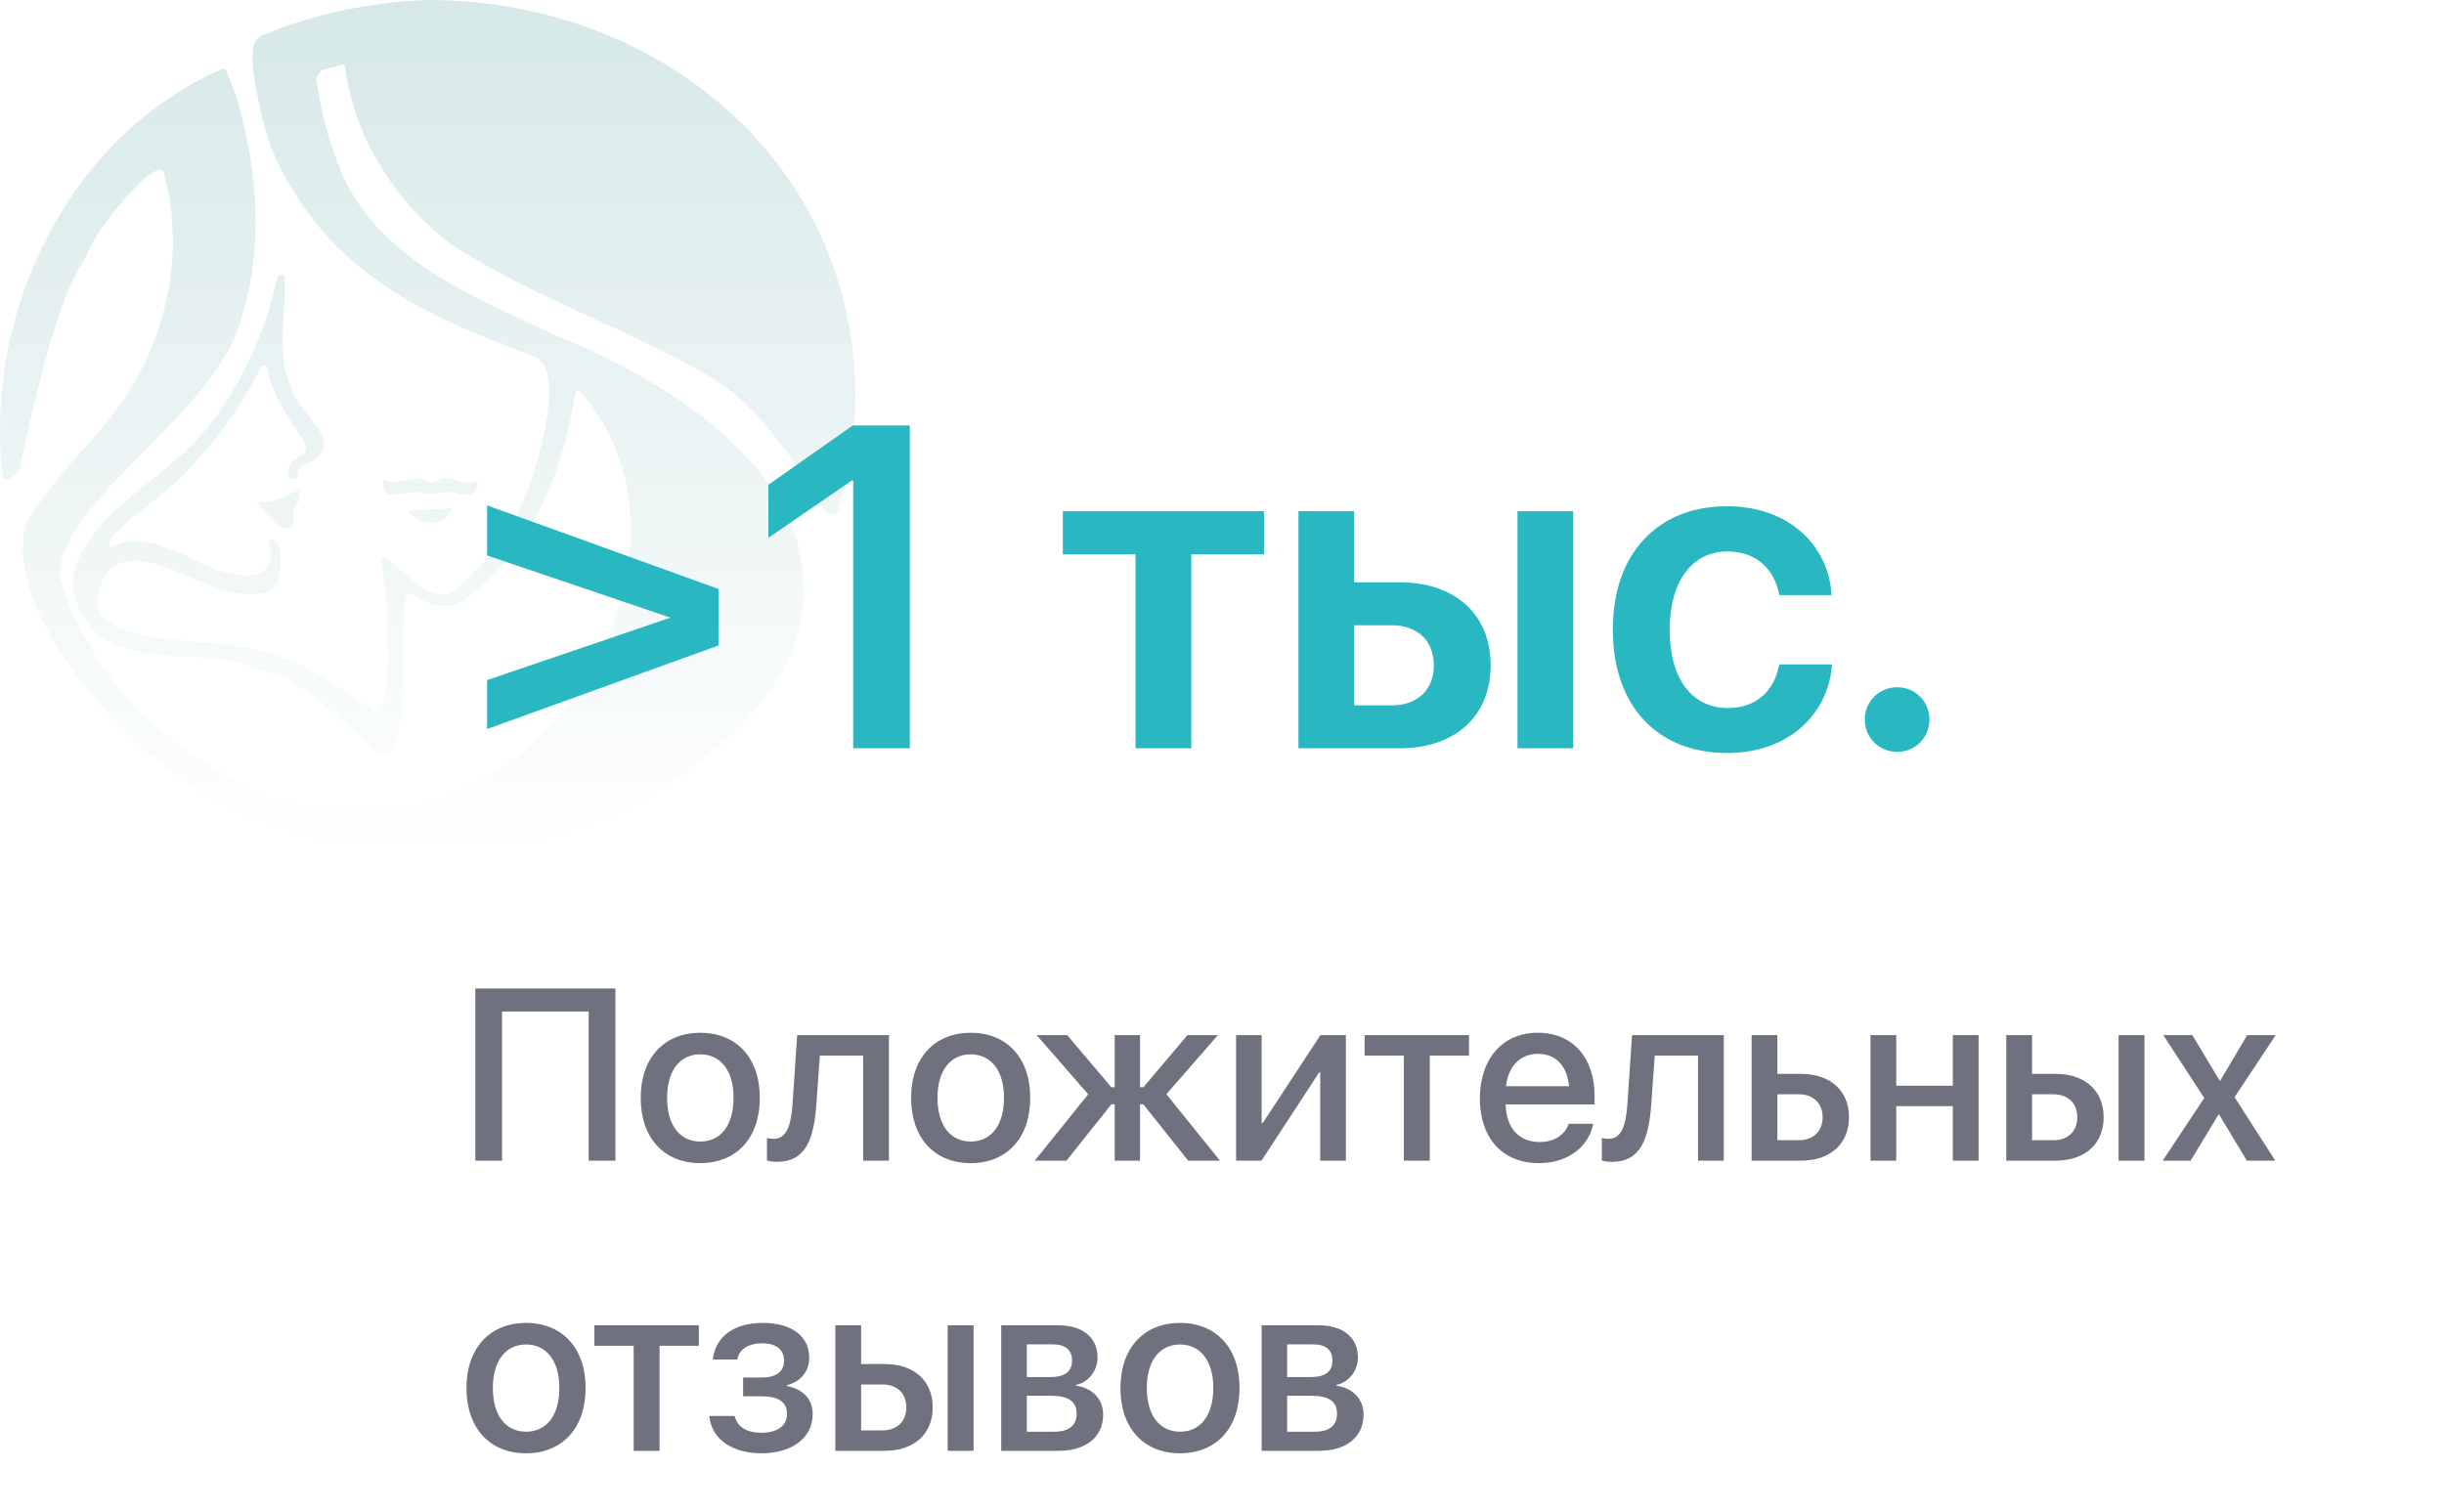
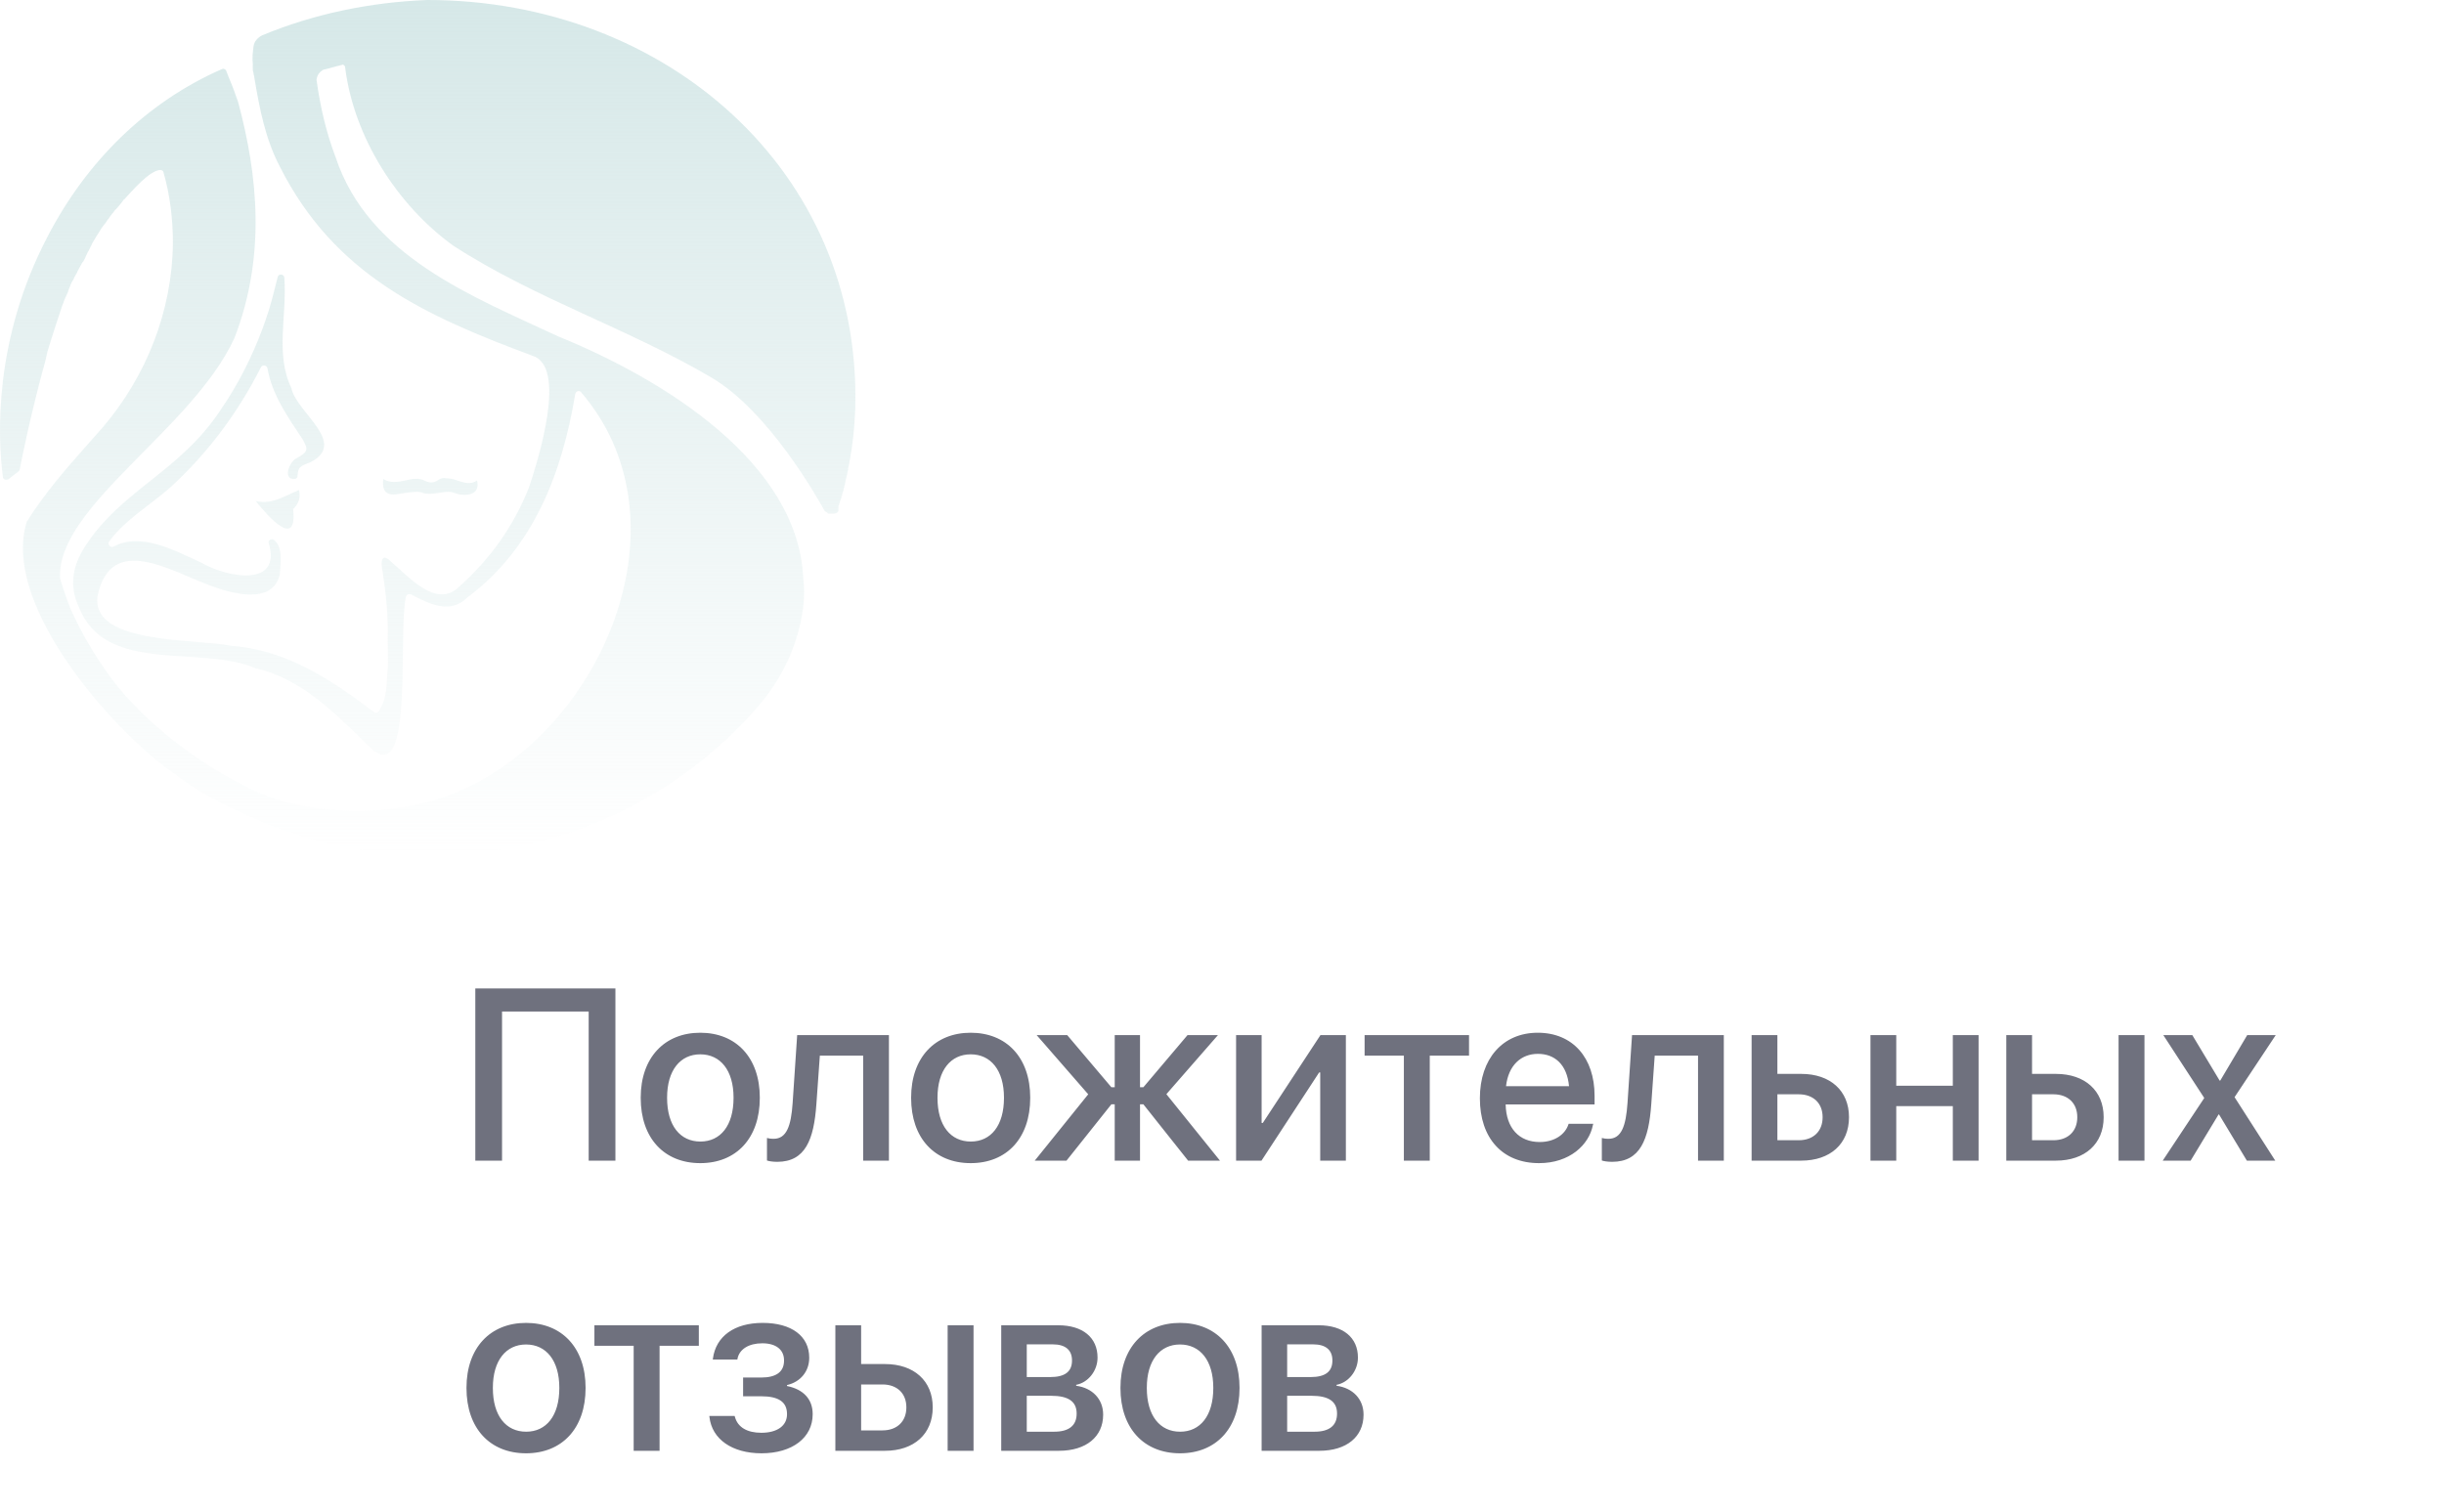
<svg xmlns="http://www.w3.org/2000/svg" width="160" height="99" viewBox="0 0 160 99" fill="none">
-   <path d="M26.674 33.436C27.442 34.447 29.169 34.543 29.601 33.292C28.689 33.34 27.73 33.388 26.674 33.436Z" fill="url(#paint0_linear_412_53)" />
  <path d="M19.189 33.34C19.477 36.034 17.509 33.773 16.742 32.811C17.845 33.051 18.613 32.474 19.573 32.089C19.717 32.667 19.477 33.051 19.189 33.34Z" fill="url(#paint1_linear_412_53)" />
  <path d="M27.778 31.464C28.066 31.608 28.354 31.656 28.641 31.464C28.833 31.32 29.025 31.271 29.169 31.32C29.409 31.32 29.697 31.368 29.937 31.464C30.369 31.608 30.801 31.753 31.233 31.464C31.472 32.474 30.417 32.522 29.745 32.282C29.409 32.138 29.025 32.234 28.689 32.282C28.354 32.33 28.018 32.378 27.682 32.282C27.394 32.138 26.914 32.234 26.482 32.282C25.715 32.426 24.947 32.57 25.091 31.368C25.571 31.656 26.05 31.56 26.53 31.464C26.962 31.368 27.346 31.271 27.778 31.464Z" fill="url(#paint2_linear_412_53)" />
  <path d="M16.598 3.031C16.646 2.694 16.886 2.454 17.174 2.309C20.532 0.914 24.227 0.144 27.97 0C43.612 0 56.375 11.21 55.992 26.653C55.944 28.241 55.752 29.636 55.512 30.742L55.56 30.79H55.512C55.464 31.079 55.368 31.368 55.32 31.656C55.32 31.753 55.272 31.801 55.272 31.849V31.897C55.272 31.945 55.224 31.993 55.224 32.041V32.089C55.224 32.138 55.176 32.186 55.176 32.234V32.282C55.128 32.33 55.128 32.378 55.128 32.426V32.474C55.08 32.474 55.08 32.522 55.08 32.57V32.619C55.032 32.667 55.032 32.667 55.032 32.715V32.763C54.984 32.811 54.984 32.811 54.984 32.859V32.907C54.936 32.955 54.936 32.955 54.936 33.003V33.051C54.888 33.1 54.888 33.1 54.888 33.148V33.436C54.888 33.484 54.888 33.484 54.84 33.533C54.792 33.581 54.696 33.629 54.6 33.629H54.216L54.168 33.581L54.12 33.533C54.072 33.533 54.024 33.484 53.976 33.436C53.496 32.57 50.33 26.942 46.587 24.729C41.117 21.505 34.975 19.533 29.649 16.069C26.002 13.423 23.171 8.997 22.596 4.426C22.596 4.33 22.548 4.282 22.452 4.234C22.02 4.33 21.588 4.474 21.156 4.57C20.916 4.715 20.772 4.907 20.724 5.196V5.244C20.964 6.976 21.348 8.66 21.972 10.296C24.131 16.79 30.897 19.388 36.559 22.034C43.42 24.825 52.249 30.261 52.585 37.862C52.729 38.969 52.585 40.124 52.297 41.23C51.817 43.106 50.857 44.839 49.61 46.282C44.428 52.247 36.751 56 28.162 56C23.603 56 19.285 54.942 15.494 53.065C14.103 52.44 12.807 51.718 11.608 50.804C8.537 48.735 3.786 43.684 2.107 39.017C1.483 37.285 1.291 35.553 1.771 34.11C1.819 34.11 1.819 34.062 1.819 34.062C2.059 33.677 2.347 33.244 2.635 32.859C3.882 31.127 5.322 29.588 6.713 28C9.592 24.632 11.272 20.351 11.32 15.924C11.32 14.337 11.128 12.749 10.696 11.258C10.648 11.113 10.456 11.113 10.312 11.162C9.88 11.306 9.352 11.691 8.153 13.038C8.105 13.038 8.105 13.086 8.057 13.134C8.009 13.182 7.961 13.278 7.913 13.326C7.817 13.423 7.769 13.519 7.673 13.615L7.529 13.759C7.433 13.904 7.289 14.048 7.193 14.192C7.145 14.289 7.097 14.337 7.049 14.385C6.953 14.529 6.905 14.625 6.809 14.722C6.761 14.77 6.713 14.866 6.665 14.914C6.569 15.058 6.521 15.155 6.425 15.299C6.378 15.347 6.378 15.395 6.33 15.443C6.234 15.588 6.138 15.78 6.042 15.924C5.994 16.021 5.994 16.069 5.946 16.117C5.898 16.261 5.802 16.405 5.754 16.502C5.706 16.55 5.706 16.646 5.658 16.694C5.61 16.838 5.514 17.031 5.418 17.175C5.37 17.175 5.37 17.223 5.37 17.223C5.274 17.416 5.178 17.56 5.082 17.753C5.034 17.849 5.034 17.897 4.986 17.945C4.938 18.041 4.842 18.186 4.794 18.33C4.746 18.378 4.746 18.426 4.698 18.474C4.602 18.667 4.554 18.859 4.458 19.052V19.1C4.362 19.292 4.314 19.436 4.218 19.629C4.218 19.677 4.17 19.725 4.17 19.773C4.122 19.869 4.122 19.918 4.074 20.014C3.738 21.024 3.403 22.034 3.115 22.997C3.067 23.189 3.019 23.43 2.971 23.622C2.011 27.086 1.387 30.213 1.291 30.742C1.291 30.79 1.243 30.838 1.195 30.887L1.195 30.887C1.051 30.983 0.812 31.175 0.572 31.368C0.428 31.464 0.188 31.416 0.188 31.223C-0.148 28.625 -0.436 22.275 3.115 15.491C5.658 10.584 9.592 6.687 14.534 4.522C14.63 4.474 14.774 4.522 14.822 4.667C15.014 5.196 15.206 5.581 15.35 6.014L15.59 6.735C15.494 6.447 15.446 6.158 15.35 5.918C15.446 6.158 15.494 6.399 15.59 6.687C16.886 11.498 17.413 16.79 15.35 22.131C12.615 28.096 3.738 33.148 3.93 37.814V37.862C4.122 38.536 4.362 39.21 4.602 39.835C5.418 41.663 6.473 43.395 7.721 44.983C10.216 47.966 13.527 50.323 16.934 51.911L16.934 51.911C17.318 52.055 17.701 52.199 18.133 52.344C22.404 53.643 27.538 53.306 31.424 51.141C40.013 46.426 44.908 33.677 38.046 25.691C37.95 25.546 37.71 25.595 37.662 25.787C36.798 30.983 34.927 35.89 30.609 39.113C29.505 40.22 28.162 39.594 26.914 38.921C26.77 38.873 26.626 38.921 26.578 39.065C26.05 41.278 27.058 50.949 24.563 49.217H24.515C22.26 47.051 20.005 44.55 16.838 43.78H16.79C13.143 42.192 6.953 44.213 5.178 39.787C4.506 38.392 4.746 37.045 5.562 35.794C7.961 32.041 11.848 30.887 14.534 26.701C14.63 26.557 16.406 24.103 17.605 20.302C17.893 19.34 18.037 18.667 18.181 18.137C18.229 17.897 18.613 17.945 18.613 18.186C18.805 20.639 17.989 23.189 19.093 25.45V25.498C19.525 27.086 22.74 29.01 20.34 30.261C19.573 30.55 19.525 30.598 19.477 31.175C19.477 31.271 19.381 31.368 19.285 31.368C18.469 31.416 18.949 30.165 19.477 29.973C20.148 29.588 20.197 29.443 19.813 28.77C18.853 27.326 17.797 25.835 17.509 24.103C17.462 23.911 17.174 23.863 17.078 24.055C15.59 26.99 13.671 29.588 11.224 31.849C9.88 33.051 8.201 34.014 7.145 35.457C7.001 35.65 7.241 35.89 7.433 35.794C9.208 34.832 11.416 36.034 13.191 36.852C14.966 37.862 18.421 38.44 17.605 35.601C17.509 35.409 17.749 35.217 17.941 35.361C18.517 35.794 18.373 36.852 18.325 37.526V37.574C17.893 39.643 15.158 38.873 13.767 38.344C11.224 37.43 7.241 34.832 6.378 39.065V39.113C6.042 42.241 12.999 41.808 15.11 42.289C18.709 42.529 21.684 44.502 24.467 46.619C24.563 46.715 24.755 46.667 24.803 46.57C25.379 45.608 25.283 44.935 25.379 43.78C25.427 43.491 25.379 42.289 25.379 42C25.427 40.364 25.283 39.017 25.043 37.381C24.899 36.756 24.995 36.179 25.571 36.756C26.722 37.718 28.546 39.883 30.033 38.44C32.096 36.612 33.632 34.447 34.639 31.897C35.215 30.165 37.182 23.959 34.831 23.285C27.874 20.687 21.924 18.041 18.325 10.921C17.366 9.093 16.982 7.072 16.646 5.052C16.646 4.955 16.598 4.907 16.598 4.811C16.598 4.715 16.55 4.667 16.55 4.57V4.186C16.502 3.801 16.55 3.416 16.598 3.031Z" fill="url(#paint3_linear_412_53)" />
  <path d="M40.289 76H38.539V66.234H32.867V76H31.117V64.727H40.289V76ZM45.844 76.164C43.484 76.164 41.945 74.531 41.945 71.891V71.875C41.945 69.25 43.508 67.625 45.844 67.625C48.18 67.625 49.742 69.242 49.742 71.875V71.891C49.742 74.539 48.195 76.164 45.844 76.164ZM45.852 74.75C47.172 74.75 48.023 73.703 48.023 71.891V71.875C48.023 70.078 47.156 69.039 45.844 69.039C44.539 69.039 43.672 70.078 43.672 71.875V71.891C43.672 73.711 44.531 74.75 45.852 74.75ZM53.445 72.312C53.281 74.617 52.727 76.078 50.883 76.078C50.562 76.078 50.328 76.031 50.211 75.992V74.516C50.289 74.539 50.438 74.57 50.648 74.57C51.5 74.57 51.789 73.719 51.891 72.227L52.188 67.781H58.195V76H56.508V69.125H53.672L53.445 72.312ZM63.547 76.164C61.188 76.164 59.648 74.531 59.648 71.891V71.875C59.648 69.25 61.211 67.625 63.547 67.625C65.883 67.625 67.445 69.242 67.445 71.875V71.891C67.445 74.539 65.898 76.164 63.547 76.164ZM63.555 74.75C64.875 74.75 65.727 73.703 65.727 71.891V71.875C65.727 70.078 64.859 69.039 63.547 69.039C62.242 69.039 61.375 70.078 61.375 71.875V71.891C61.375 73.711 62.234 74.75 63.555 74.75ZM69.82 76H67.742L71.242 71.656L67.867 67.781H69.867L72.758 71.195H72.977V67.781H74.633V71.195H74.852L77.742 67.781H79.734L76.359 71.648L79.867 76H77.781L74.852 72.312H74.633V76H72.977V72.312H72.758L69.82 76ZM80.922 76V67.781H82.594V73.531H82.672L86.445 67.781H88.109V76H86.43V70.227H86.359L82.586 76H80.922ZM96.172 67.781V69.125H93.602V76H91.906V69.125H89.336V67.781H96.172ZM100.758 76.164C98.344 76.164 96.883 74.516 96.883 71.922V71.914C96.883 69.344 98.367 67.625 100.672 67.625C102.977 67.625 104.391 69.281 104.391 71.75V72.32H98.57C98.602 73.875 99.453 74.781 100.797 74.781C101.797 74.781 102.461 74.266 102.672 73.648L102.695 73.586H104.305L104.281 73.672C104.023 74.977 102.75 76.164 100.758 76.164ZM100.68 69.008C99.586 69.008 98.75 69.75 98.594 71.125H102.719C102.586 69.703 101.781 69.008 100.68 69.008ZM108.102 72.312C107.938 74.617 107.383 76.078 105.539 76.078C105.219 76.078 104.984 76.031 104.867 75.992V74.516C104.945 74.539 105.094 74.57 105.305 74.57C106.156 74.57 106.445 73.719 106.547 72.227L106.844 67.781H112.852V76H111.164V69.125H108.328L108.102 72.312ZM114.672 76V67.781H116.359V70.32H117.922C119.82 70.32 121.047 71.422 121.047 73.148V73.164C121.047 74.898 119.82 76 117.922 76H114.672ZM117.758 71.656H116.359V74.664H117.758C118.719 74.664 119.32 74.07 119.32 73.164V73.148C119.32 72.242 118.711 71.656 117.758 71.656ZM127.844 76V72.43H124.141V76H122.453V67.781H124.141V71.094H127.844V67.781H129.531V76H127.844ZM131.344 76V67.781H133.031V70.32H134.594C136.492 70.32 137.719 71.422 137.719 73.148V73.164C137.719 74.898 136.492 76 134.594 76H131.344ZM138.695 76V67.781H140.391V76H138.695ZM134.43 71.656H133.031V74.664H134.43C135.391 74.664 135.992 74.07 135.992 73.164V73.148C135.992 72.242 135.383 71.656 134.43 71.656ZM141.586 76L144.305 71.898L141.625 67.781H143.523L145.312 70.758H145.352L147.117 67.781H148.984L146.289 71.844L148.953 76H147.094L145.273 72.977H145.242L143.414 76H141.586ZM34.438 95.164C32.078 95.164 30.539 93.531 30.539 90.891V90.875C30.539 88.25 32.102 86.625 34.438 86.625C36.773 86.625 38.336 88.242 38.336 90.875V90.891C38.336 93.539 36.789 95.164 34.438 95.164ZM34.445 93.75C35.766 93.75 36.617 92.703 36.617 90.891V90.875C36.617 89.078 35.75 88.039 34.438 88.039C33.133 88.039 32.266 89.078 32.266 90.875V90.891C32.266 92.711 33.125 93.75 34.445 93.75ZM45.75 86.781V88.125H43.18V95H41.484V88.125H38.914V86.781H45.75ZM49.852 95.164C47.93 95.164 46.609 94.242 46.445 92.789L46.438 92.719H48.094L48.117 92.797C48.305 93.461 48.914 93.82 49.844 93.82C50.883 93.82 51.523 93.359 51.523 92.609V92.594C51.523 91.805 50.977 91.43 49.836 91.43H48.648V90.203H49.828C50.82 90.203 51.328 89.828 51.328 89.094V89.078C51.328 88.375 50.797 87.961 49.906 87.961C49.023 87.961 48.406 88.344 48.281 88.969L48.273 89.023H46.664L46.672 88.961C46.867 87.5 48.078 86.625 49.93 86.625C51.82 86.625 52.977 87.492 52.977 88.898V88.914C52.977 89.797 52.406 90.492 51.523 90.695V90.758C52.609 90.977 53.203 91.633 53.203 92.594V92.609C53.203 94.141 51.867 95.164 49.852 95.164ZM54.688 95V86.781H56.375V89.32H57.938C59.836 89.32 61.062 90.422 61.062 92.148V92.164C61.062 93.898 59.836 95 57.938 95H54.688ZM62.039 95V86.781H63.734V95H62.039ZM57.773 90.656H56.375V93.664H57.773C58.734 93.664 59.336 93.07 59.336 92.164V92.148C59.336 91.242 58.727 90.656 57.773 90.656ZM65.547 95V86.781H69.281C70.883 86.781 71.852 87.586 71.852 88.891V88.906C71.852 89.758 71.242 90.531 70.453 90.68V90.742C71.516 90.883 72.219 91.617 72.219 92.625V92.641C72.219 94.078 71.109 95 69.328 95H65.547ZM67.219 90.172H68.758C69.711 90.172 70.18 89.82 70.18 89.094V89.078C70.18 88.398 69.742 88.031 68.93 88.031H67.219V90.172ZM67.219 93.75H69.016C69.969 93.75 70.484 93.352 70.484 92.57V92.555C70.484 91.766 69.93 91.398 68.82 91.398H67.219V93.75ZM77.25 95.164C74.891 95.164 73.352 93.531 73.352 90.891V90.875C73.352 88.25 74.914 86.625 77.25 86.625C79.586 86.625 81.148 88.242 81.148 90.875V90.891C81.148 93.539 79.602 95.164 77.25 95.164ZM77.258 93.75C78.578 93.75 79.43 92.703 79.43 90.891V90.875C79.43 89.078 78.562 88.039 77.25 88.039C75.945 88.039 75.078 89.078 75.078 90.875V90.891C75.078 92.711 75.938 93.75 77.258 93.75ZM82.594 95V86.781H86.328C87.93 86.781 88.898 87.586 88.898 88.891V88.906C88.898 89.758 88.289 90.531 87.5 90.68V90.742C88.562 90.883 89.266 91.617 89.266 92.625V92.641C89.266 94.078 88.156 95 86.375 95H82.594ZM84.266 90.172H85.805C86.758 90.172 87.227 89.82 87.227 89.094V89.078C87.227 88.398 86.789 88.031 85.977 88.031H84.266V90.172ZM84.266 93.75H86.062C87.016 93.75 87.531 93.352 87.531 92.57V92.555C87.531 91.766 86.977 91.398 85.867 91.398H84.266V93.75Z" fill="#6F717E" />
-   <path d="M47.051 38.57V42.262L31.89 47.74V44.532L43.901 40.445L31.89 36.373V33.092L47.051 38.57ZM55.855 49V31.466H55.767L50.303 35.216V31.744L55.825 27.862H59.56V49H55.855ZM82.749 33.473V36.3H77.988V49H74.341V36.3H69.58V33.473H82.749ZM85.005 49V33.473H88.652V38.131H91.641C95.259 38.131 97.588 40.24 97.588 43.551V43.58C97.588 46.891 95.259 49 91.641 49H85.005ZM99.346 49V33.473H102.993V49H99.346ZM91.128 40.943H88.652V46.188H91.128C92.812 46.188 93.867 45.148 93.867 43.58V43.551C93.867 41.969 92.798 40.943 91.128 40.943ZM113.086 49.308C108.472 49.308 105.586 46.202 105.586 41.222V41.207C105.586 36.256 108.516 33.15 113.057 33.15C117.144 33.15 119.678 35.743 119.897 38.849L119.912 38.966H116.47L116.455 38.834C116.147 37.325 115.034 36.109 113.086 36.109C110.786 36.109 109.307 38.058 109.307 41.236V41.251C109.307 44.488 110.801 46.363 113.115 46.363C114.961 46.363 116.118 45.265 116.455 43.639L116.484 43.507H119.927V43.609C119.648 46.847 117.012 49.308 113.086 49.308ZM124.204 49.234C123.018 49.234 122.08 48.297 122.08 47.11C122.08 45.938 123.018 45.001 124.204 45.001C125.391 45.001 126.313 45.938 126.313 47.11C126.313 48.297 125.391 49.234 124.204 49.234Z" fill="#29B7C1" />
  <defs>
    <linearGradient id="paint0_linear_412_53" x1="28" y1="0" x2="28" y2="56" gradientUnits="userSpaceOnUse">
      <stop stop-color="#D6E8E8" />
      <stop offset="1" stop-color="#D6E8E8" stop-opacity="0" />
    </linearGradient>
    <linearGradient id="paint1_linear_412_53" x1="28" y1="0" x2="28" y2="56" gradientUnits="userSpaceOnUse">
      <stop stop-color="#D6E8E8" />
      <stop offset="1" stop-color="#D6E8E8" stop-opacity="0" />
    </linearGradient>
    <linearGradient id="paint2_linear_412_53" x1="28" y1="0" x2="28" y2="56" gradientUnits="userSpaceOnUse">
      <stop stop-color="#D6E8E8" />
      <stop offset="1" stop-color="#D6E8E8" stop-opacity="0" />
    </linearGradient>
    <linearGradient id="paint3_linear_412_53" x1="28" y1="0" x2="28" y2="56" gradientUnits="userSpaceOnUse">
      <stop stop-color="#D6E8E8" />
      <stop offset="1" stop-color="#D6E8E8" stop-opacity="0" />
    </linearGradient>
  </defs>
</svg>